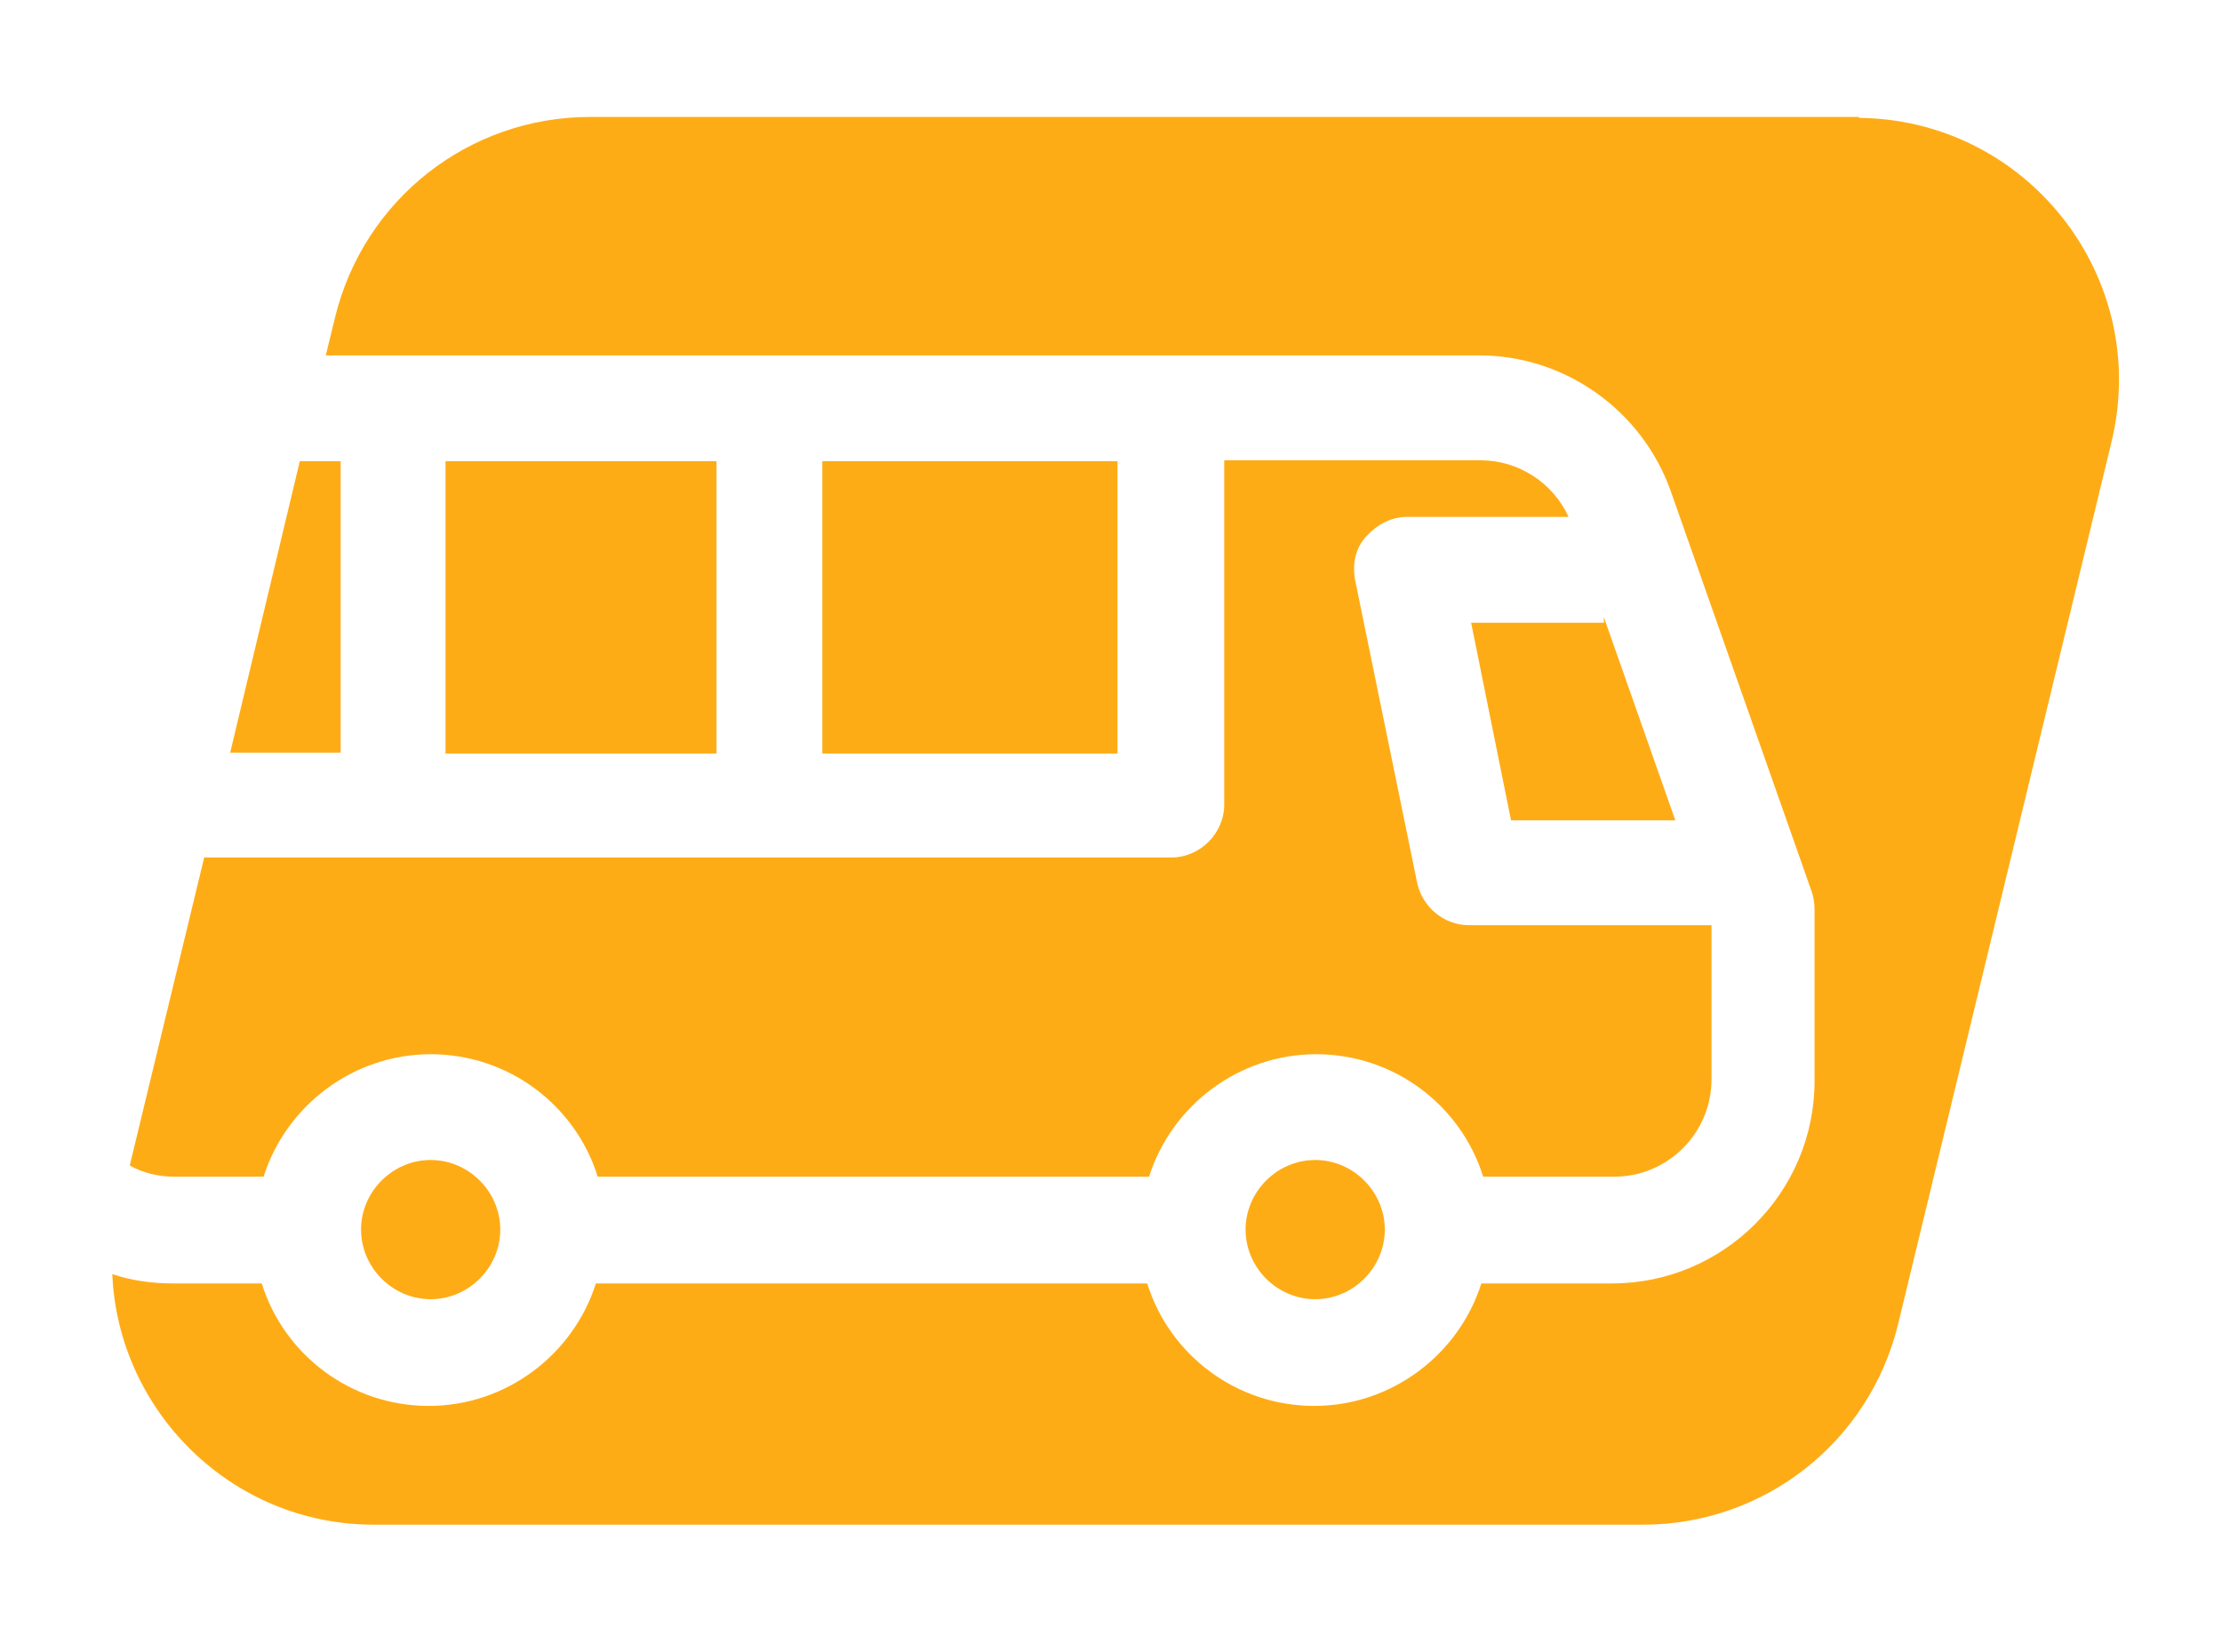
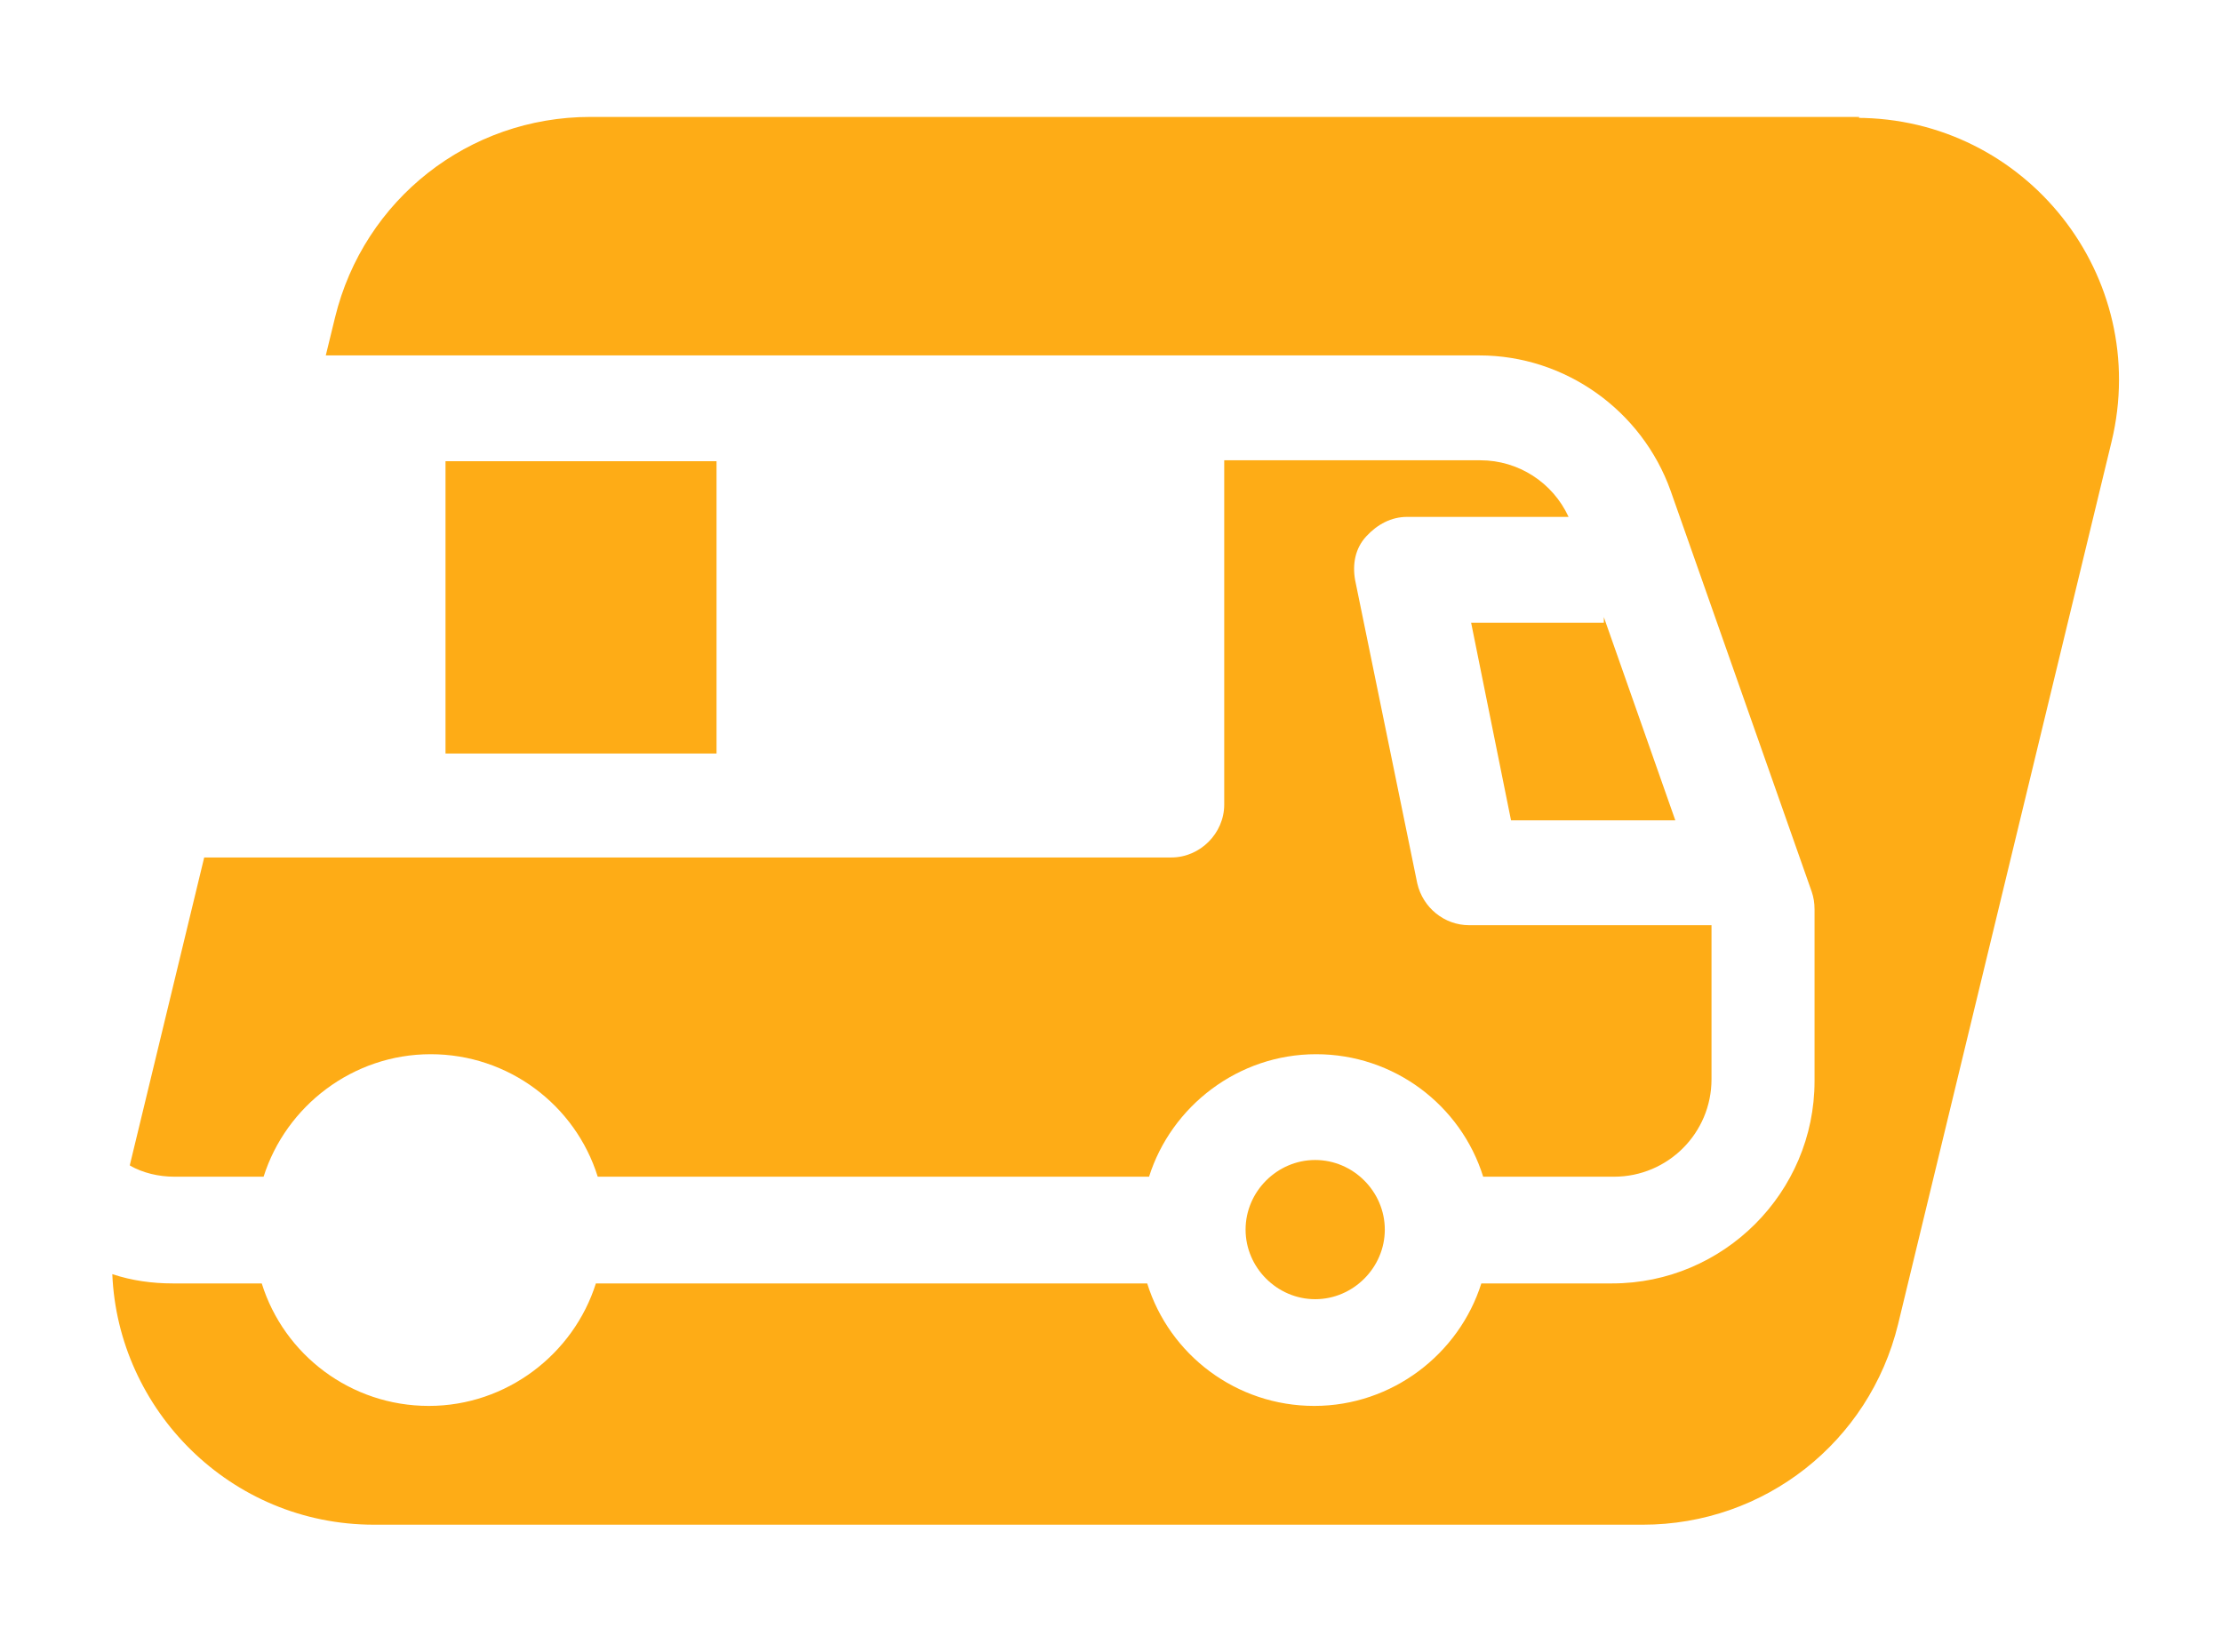
<svg xmlns="http://www.w3.org/2000/svg" id="Layer_1" version="1.1" viewBox="0 0 239.4 178">
  <defs>
    <style>
      .st0 {
        fill: #feac16;
      }
    </style>
  </defs>
  <polygon class="st0" points="180.5 88.4 172.8 66.5 172.8 67.1 158.5 67.1 162.8 88.4 180.5 88.4" />
-   <rect class="st0" x="88.6" y="49.7" width="31.8" height="31.5" />
  <rect class="st0" x="48" y="49.7" width="29.2" height="31.5" />
  <path class="st0" d="M14,125.6c1.4.8,3.1,1.2,4.8,1.2h9.6c2.4-7.6,9.6-13.2,18-13.2s15.6,5.5,18,13.2h59.4c2.4-7.6,9.6-13.2,18-13.2s15.6,5.5,18,13.2h14.1c5.8,0,10.5-4.7,10.5-10.5v-16.6h-26.1c-2.7,0-5-1.9-5.6-4.5l-6.7-32.7c-.3-1.7,0-3.4,1.2-4.7s2.7-2.1,4.4-2.1h17.4c-1.7-3.7-5.4-6.1-9.5-6.1h-27.6v37.1c0,3.1-2.6,5.7-5.7,5.7H22l-8,33.1h0Z" />
-   <polygon class="st0" points="24.8 81.1 36.7 81.1 36.7 49.7 32.3 49.7 24.8 81.1" />
  <path class="st0" d="M134.2,132.5c0,4.1,3.4,7.5,7.5,7.5s7.5-3.4,7.5-7.5-3.4-7.5-7.5-7.5-7.5,3.4-7.5,7.5Z" />
  <path class="st0" d="M200.3,12.6H63.6c-13.1,0-24.4,8.9-27.5,21.6l-1,4.1h124.3c9.2,0,17.5,5.9,20.6,14.6l15.2,43.2c.2.6.3,1.2.3,1.9v18.5c0,12-9.8,21.8-21.8,21.8h-14.1c-2.4,7.6-9.6,13.2-18,13.2s-15.6-5.5-18-13.2h-59.4c-2.4,7.6-9.6,13.2-18,13.2s-15.6-5.5-18-13.2h-9.6c-2.2,0-4.4-.3-6.5-1,.6,14.6,12.7,27,28.2,27h136.7c13.1,0,24.4-8.9,27.5-21.6l23-95.1c4.3-17.8-9.2-34.9-27.5-34.9h.3Z" />
-   <path class="st0" d="M38.9,132.5c0,4.1,3.4,7.5,7.5,7.5s7.5-3.4,7.5-7.5-3.4-7.5-7.5-7.5-7.5,3.4-7.5,7.5Z" />
</svg>